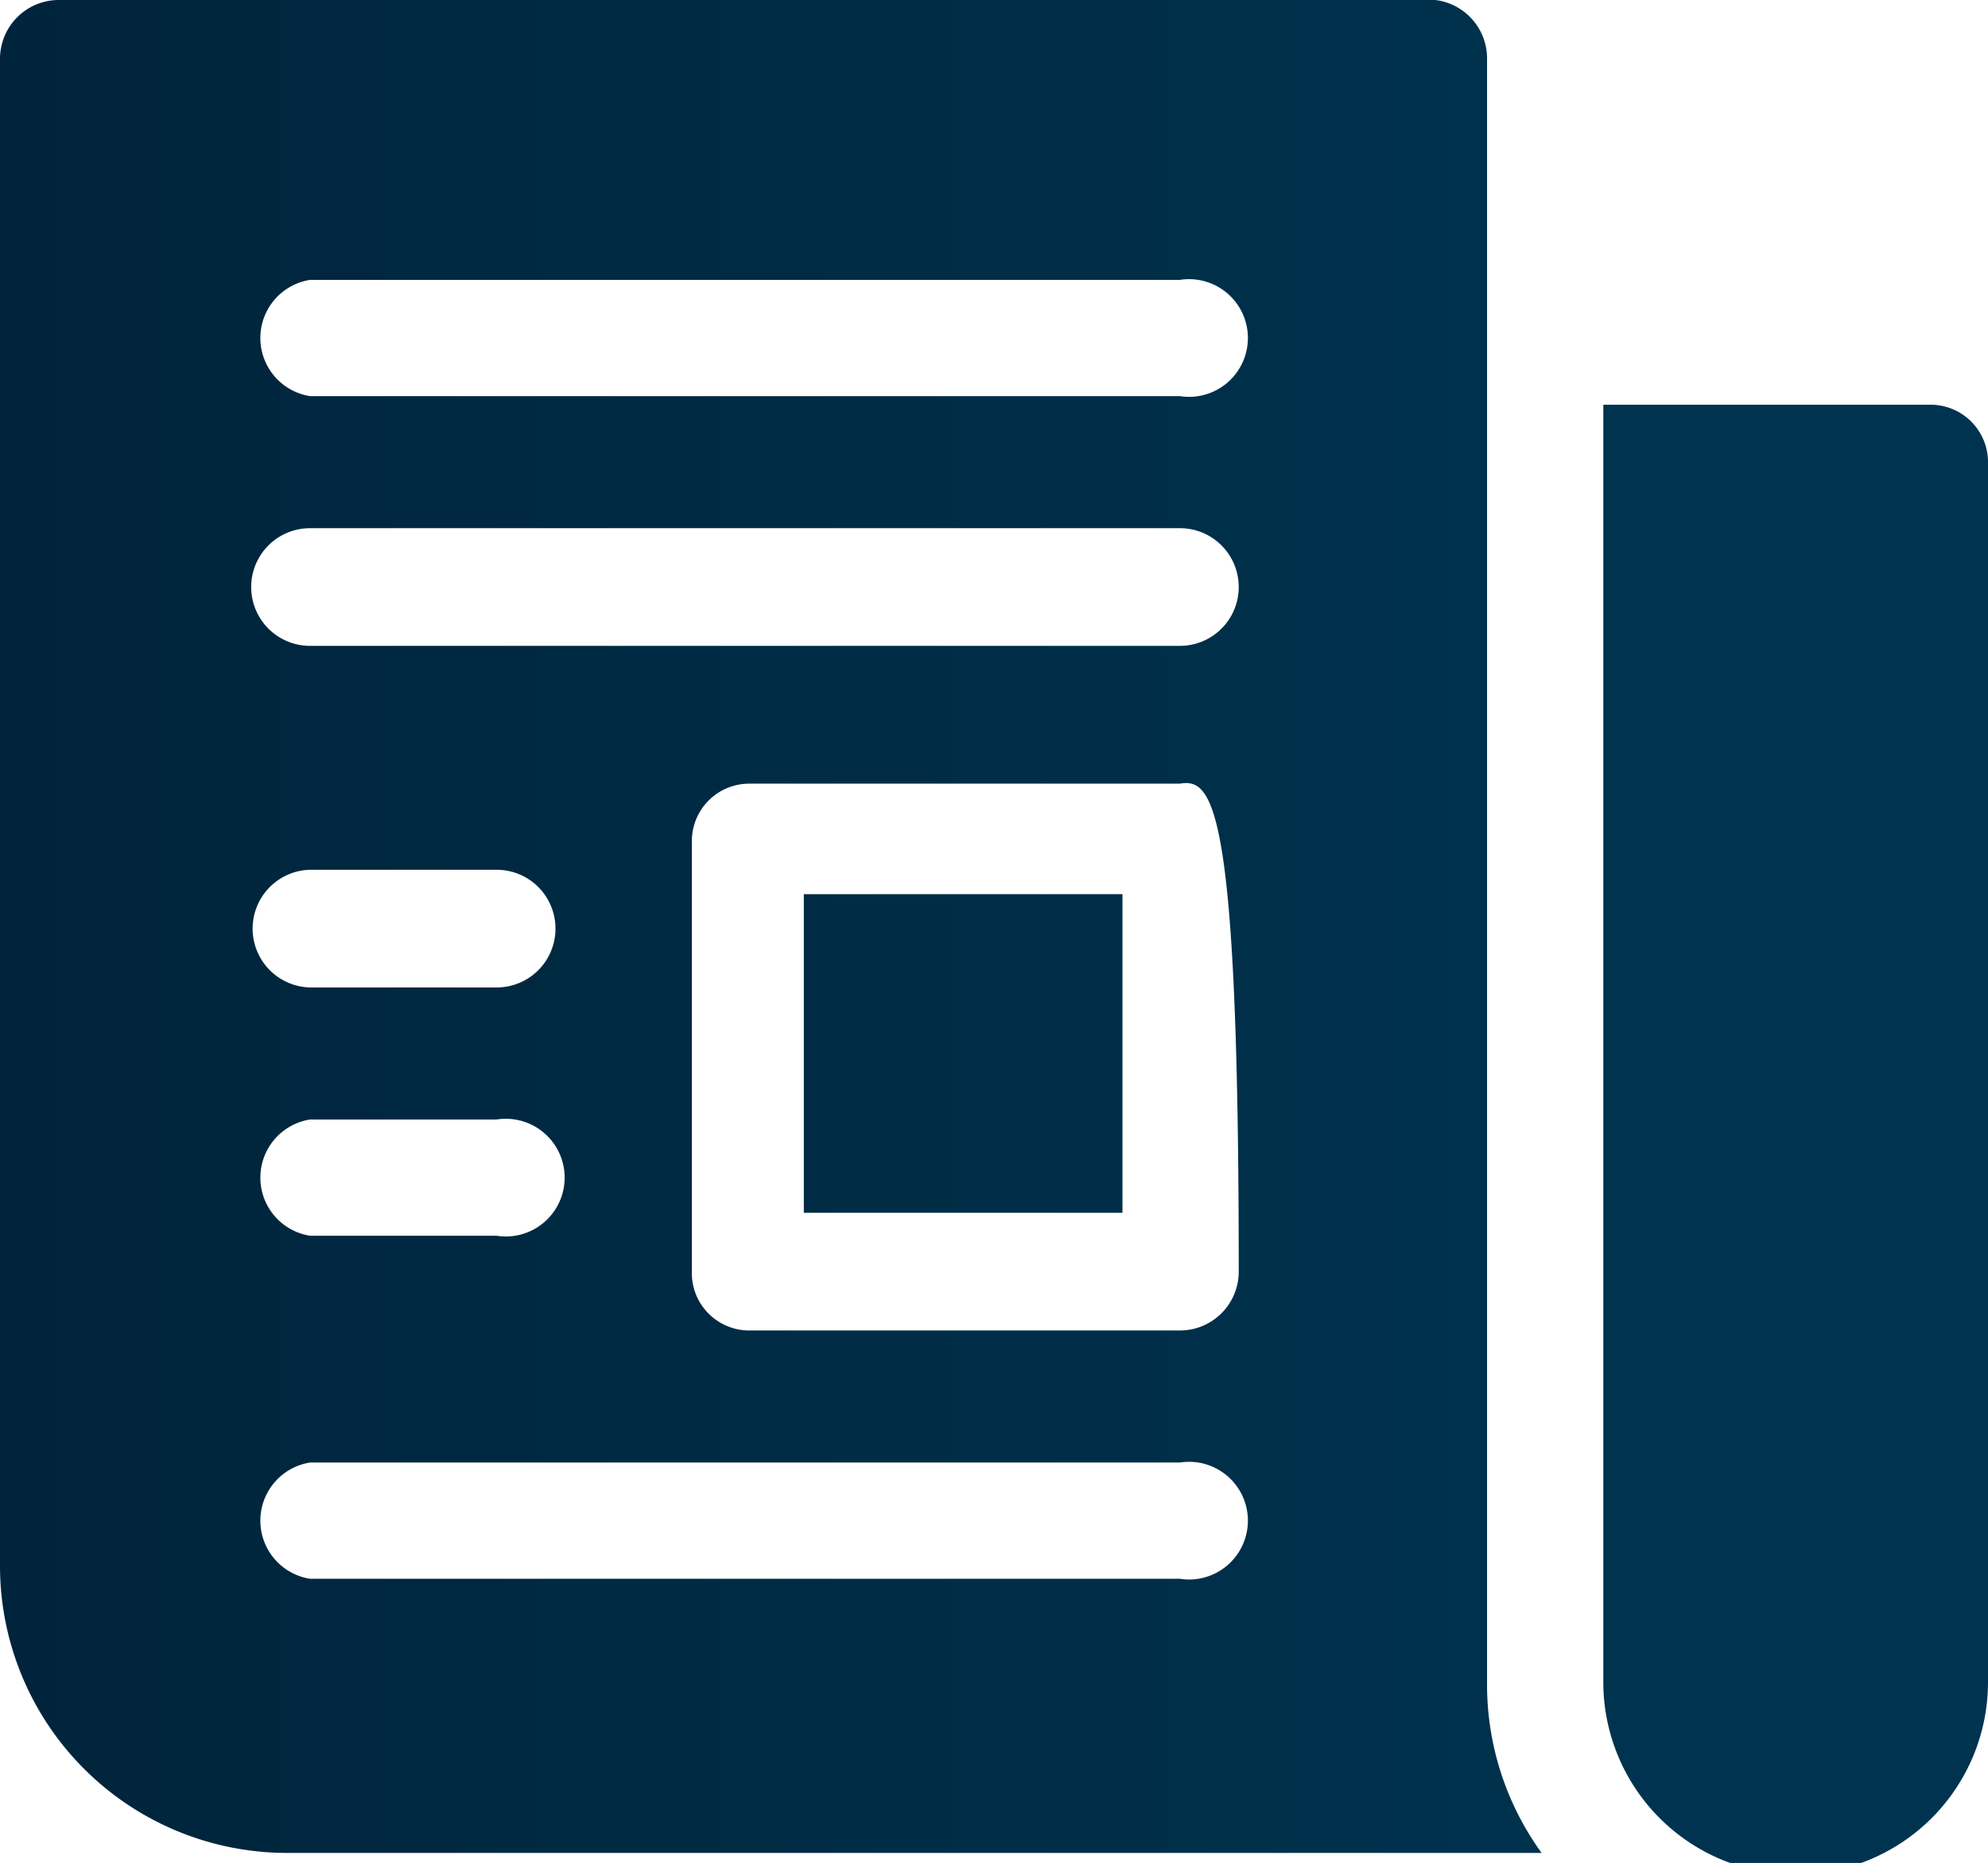
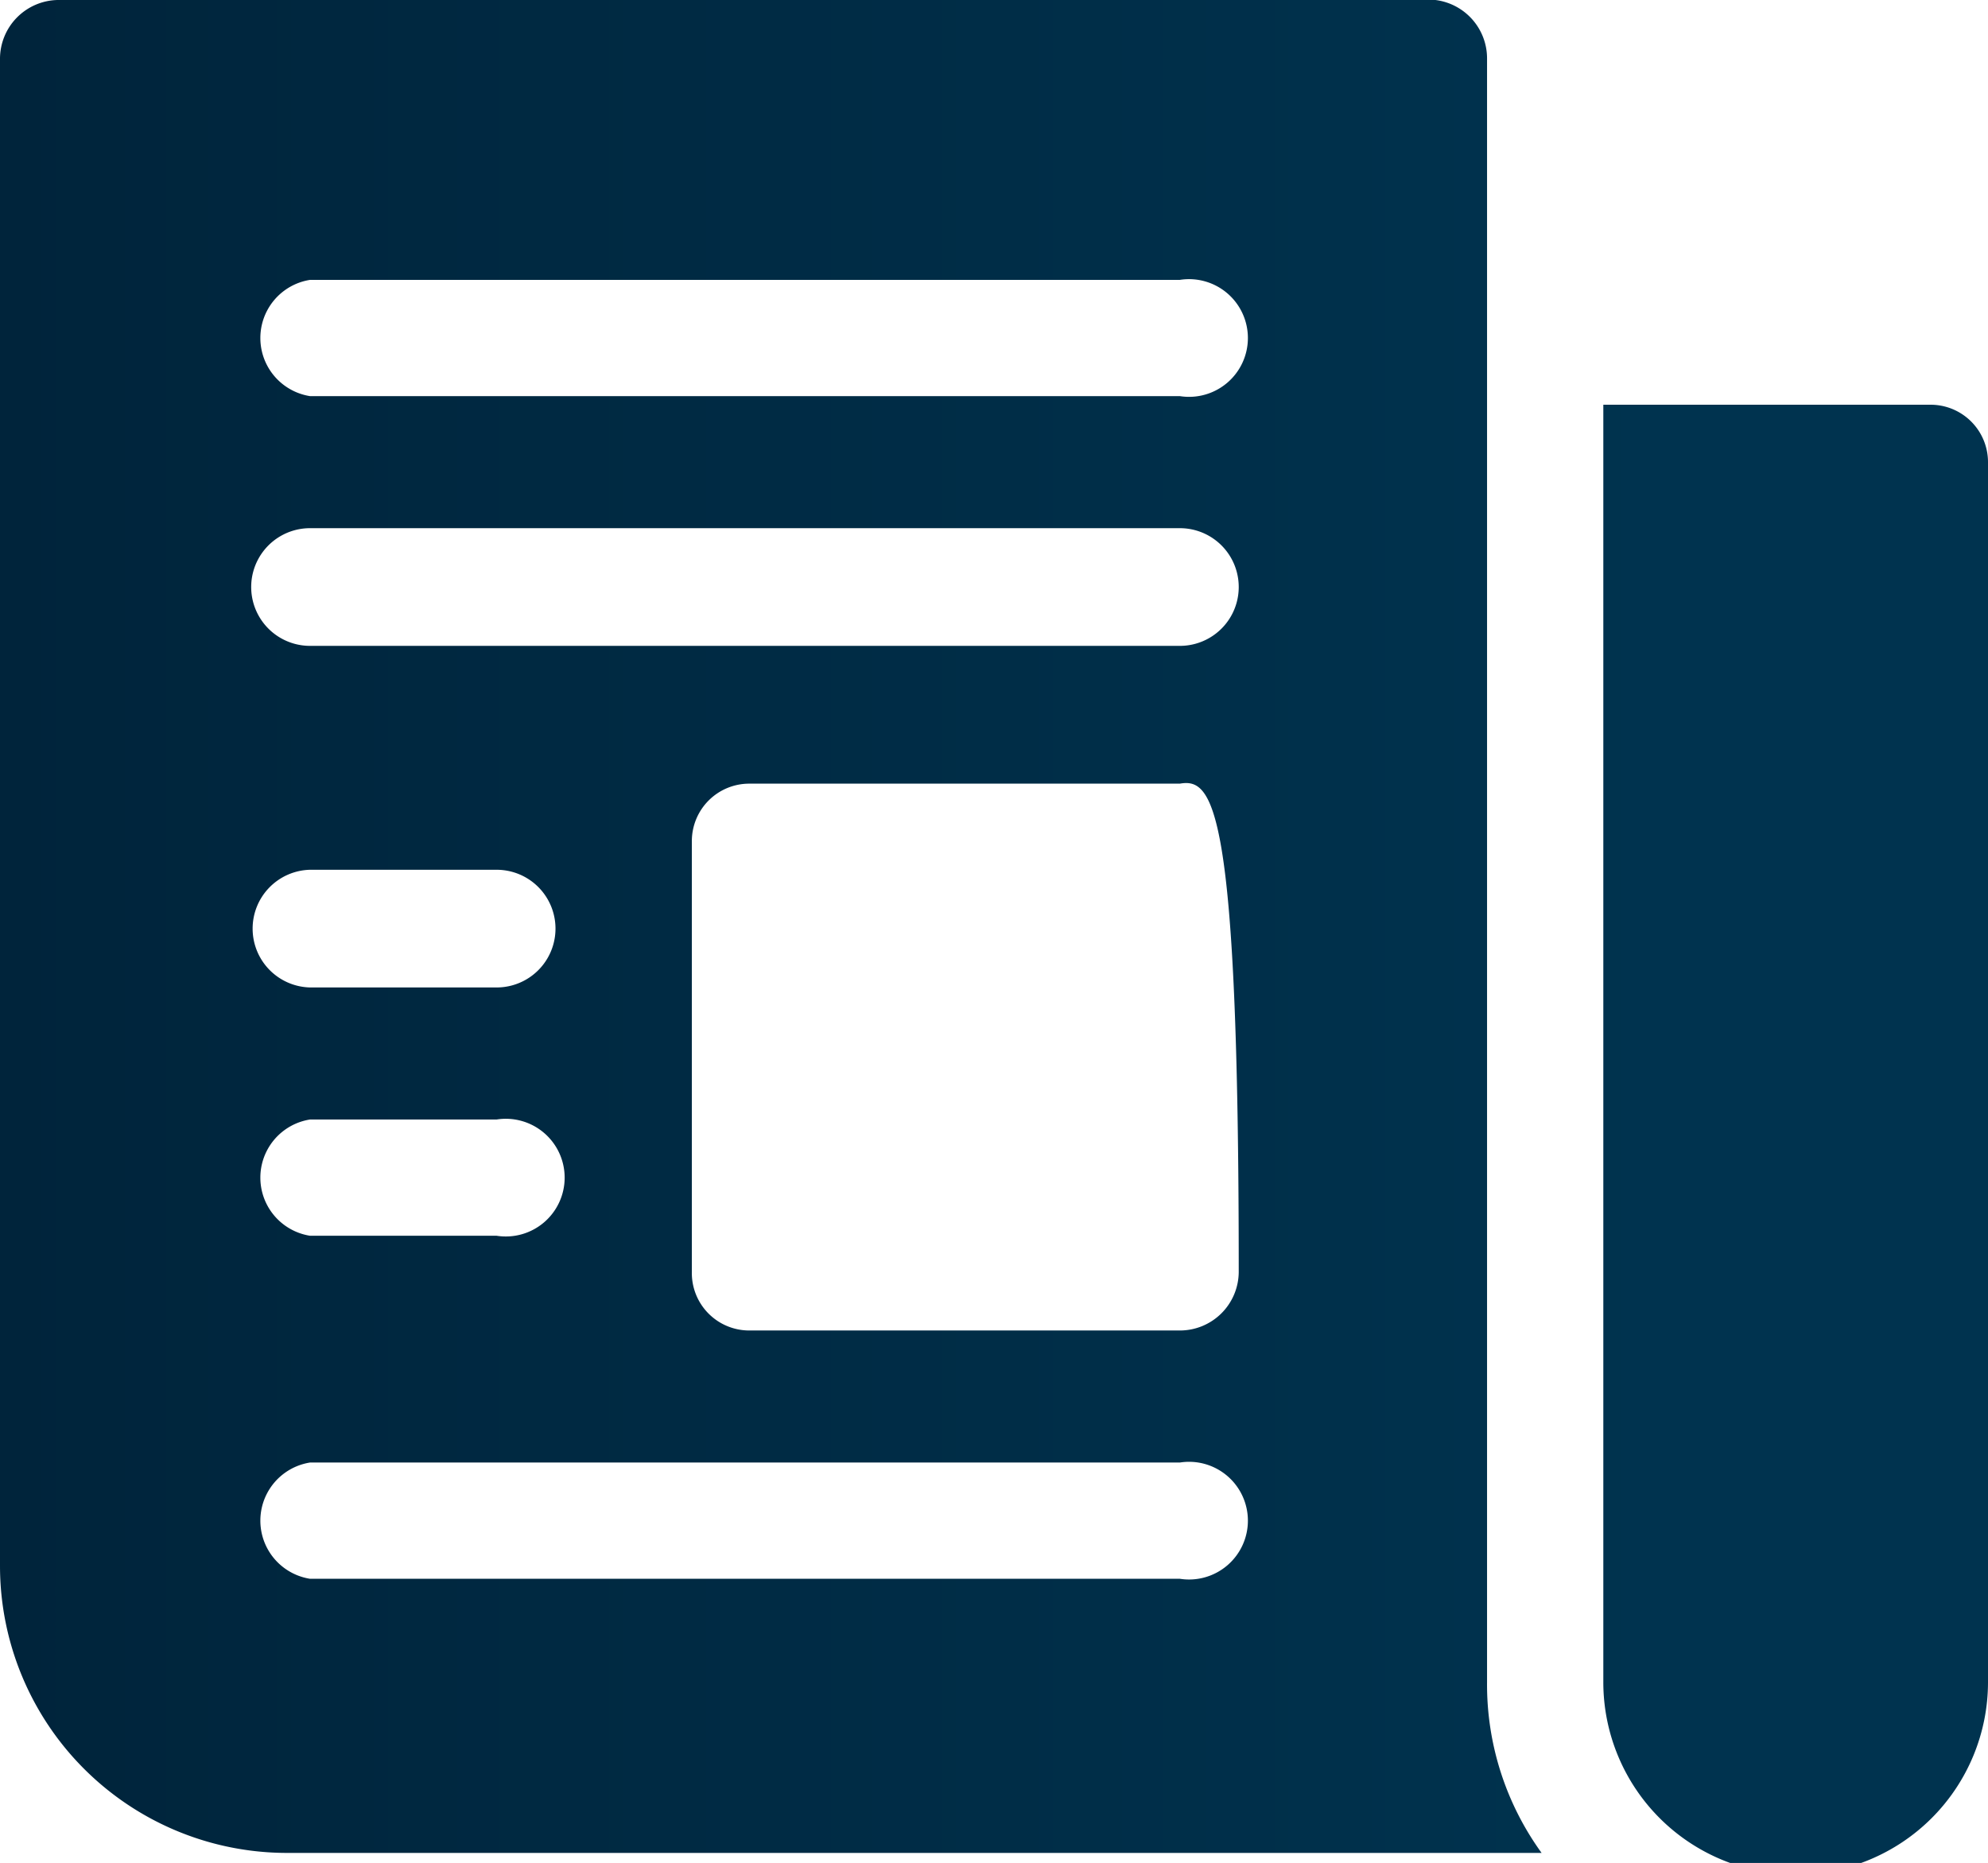
<svg xmlns="http://www.w3.org/2000/svg" xmlns:xlink="http://www.w3.org/1999/xlink" viewBox="0 0 13.85 12.98">
  <defs>
    <style>.cls-1,.cls-3{fill-rule:evenodd;}.cls-1{fill:url(#Linear_Gradient_1);}.cls-2{fill:url(#Linear_Gradient_1-2);}.cls-3{fill:url(#Linear_Gradient_1-3);}</style>
    <linearGradient id="Linear_Gradient_1" x1="11.58" y1="6.47" x2="0" y2="6.47" gradientUnits="userSpaceOnUse">
      <stop offset="0" stop-color="#00334f" />
      <stop offset="1" stop-color="#00243b" />
    </linearGradient>
    <linearGradient id="Linear_Gradient_1-2" x1="11.58" y1="7.34" x2="0" y2="7.34" xlink:href="#Linear_Gradient_1" />
    <linearGradient id="Linear_Gradient_1-3" x1="11.58" y1="7.9" x2="0" y2="7.9" xlink:href="#Linear_Gradient_1" />
  </defs>
  <title>Asset 19</title>
  <g id="Layer_2" data-name="Layer 2">
    <g id="Layer_1-2" data-name="Layer 1">
      <path class="cls-1" d="M10.36,11.72V.41A.41.41,0,0,0,10,0H.4A.41.41,0,0,0,0,.41v10.5a2,2,0,0,0,2,2h8.74A2,2,0,0,1,10.36,11.72ZM2.16,7.8h1.3a.41.41,0,1,1,0,.81H2.16a.41.41,0,0,1,0-.81Zm-.4-1.33a.41.41,0,0,1,.4-.41h1.3a.41.41,0,0,1,0,.82H2.16A.41.41,0,0,1,1.76,6.47ZM8.22,11H2.16a.41.41,0,0,1,0-.81H8.22a.41.41,0,1,1,0,.81Zm.41-2.14a.41.41,0,0,1-.41.41h-3a.4.4,0,0,1-.4-.41v-3a.4.4,0,0,1,.4-.4h3C8.45,5.42,8.63,5.6,8.63,8.85ZM8.22,4.5H2.16a.41.41,0,0,1,0-.82H8.22a.41.41,0,0,1,0,.82Zm0-1.74H2.16a.41.41,0,0,1,0-.81H8.22a.41.41,0,1,1,0,.81Z" />
-       <rect class="cls-2" x="5.6" y="6.23" width="2.22" height="2.22" />
      <path class="cls-3" d="M13.44,2.82H11.17v8.9a1.34,1.34,0,0,0,2.68,0V3.22A.4.4,0,0,0,13.44,2.82Z" />
    </g>
  </g>
</svg>